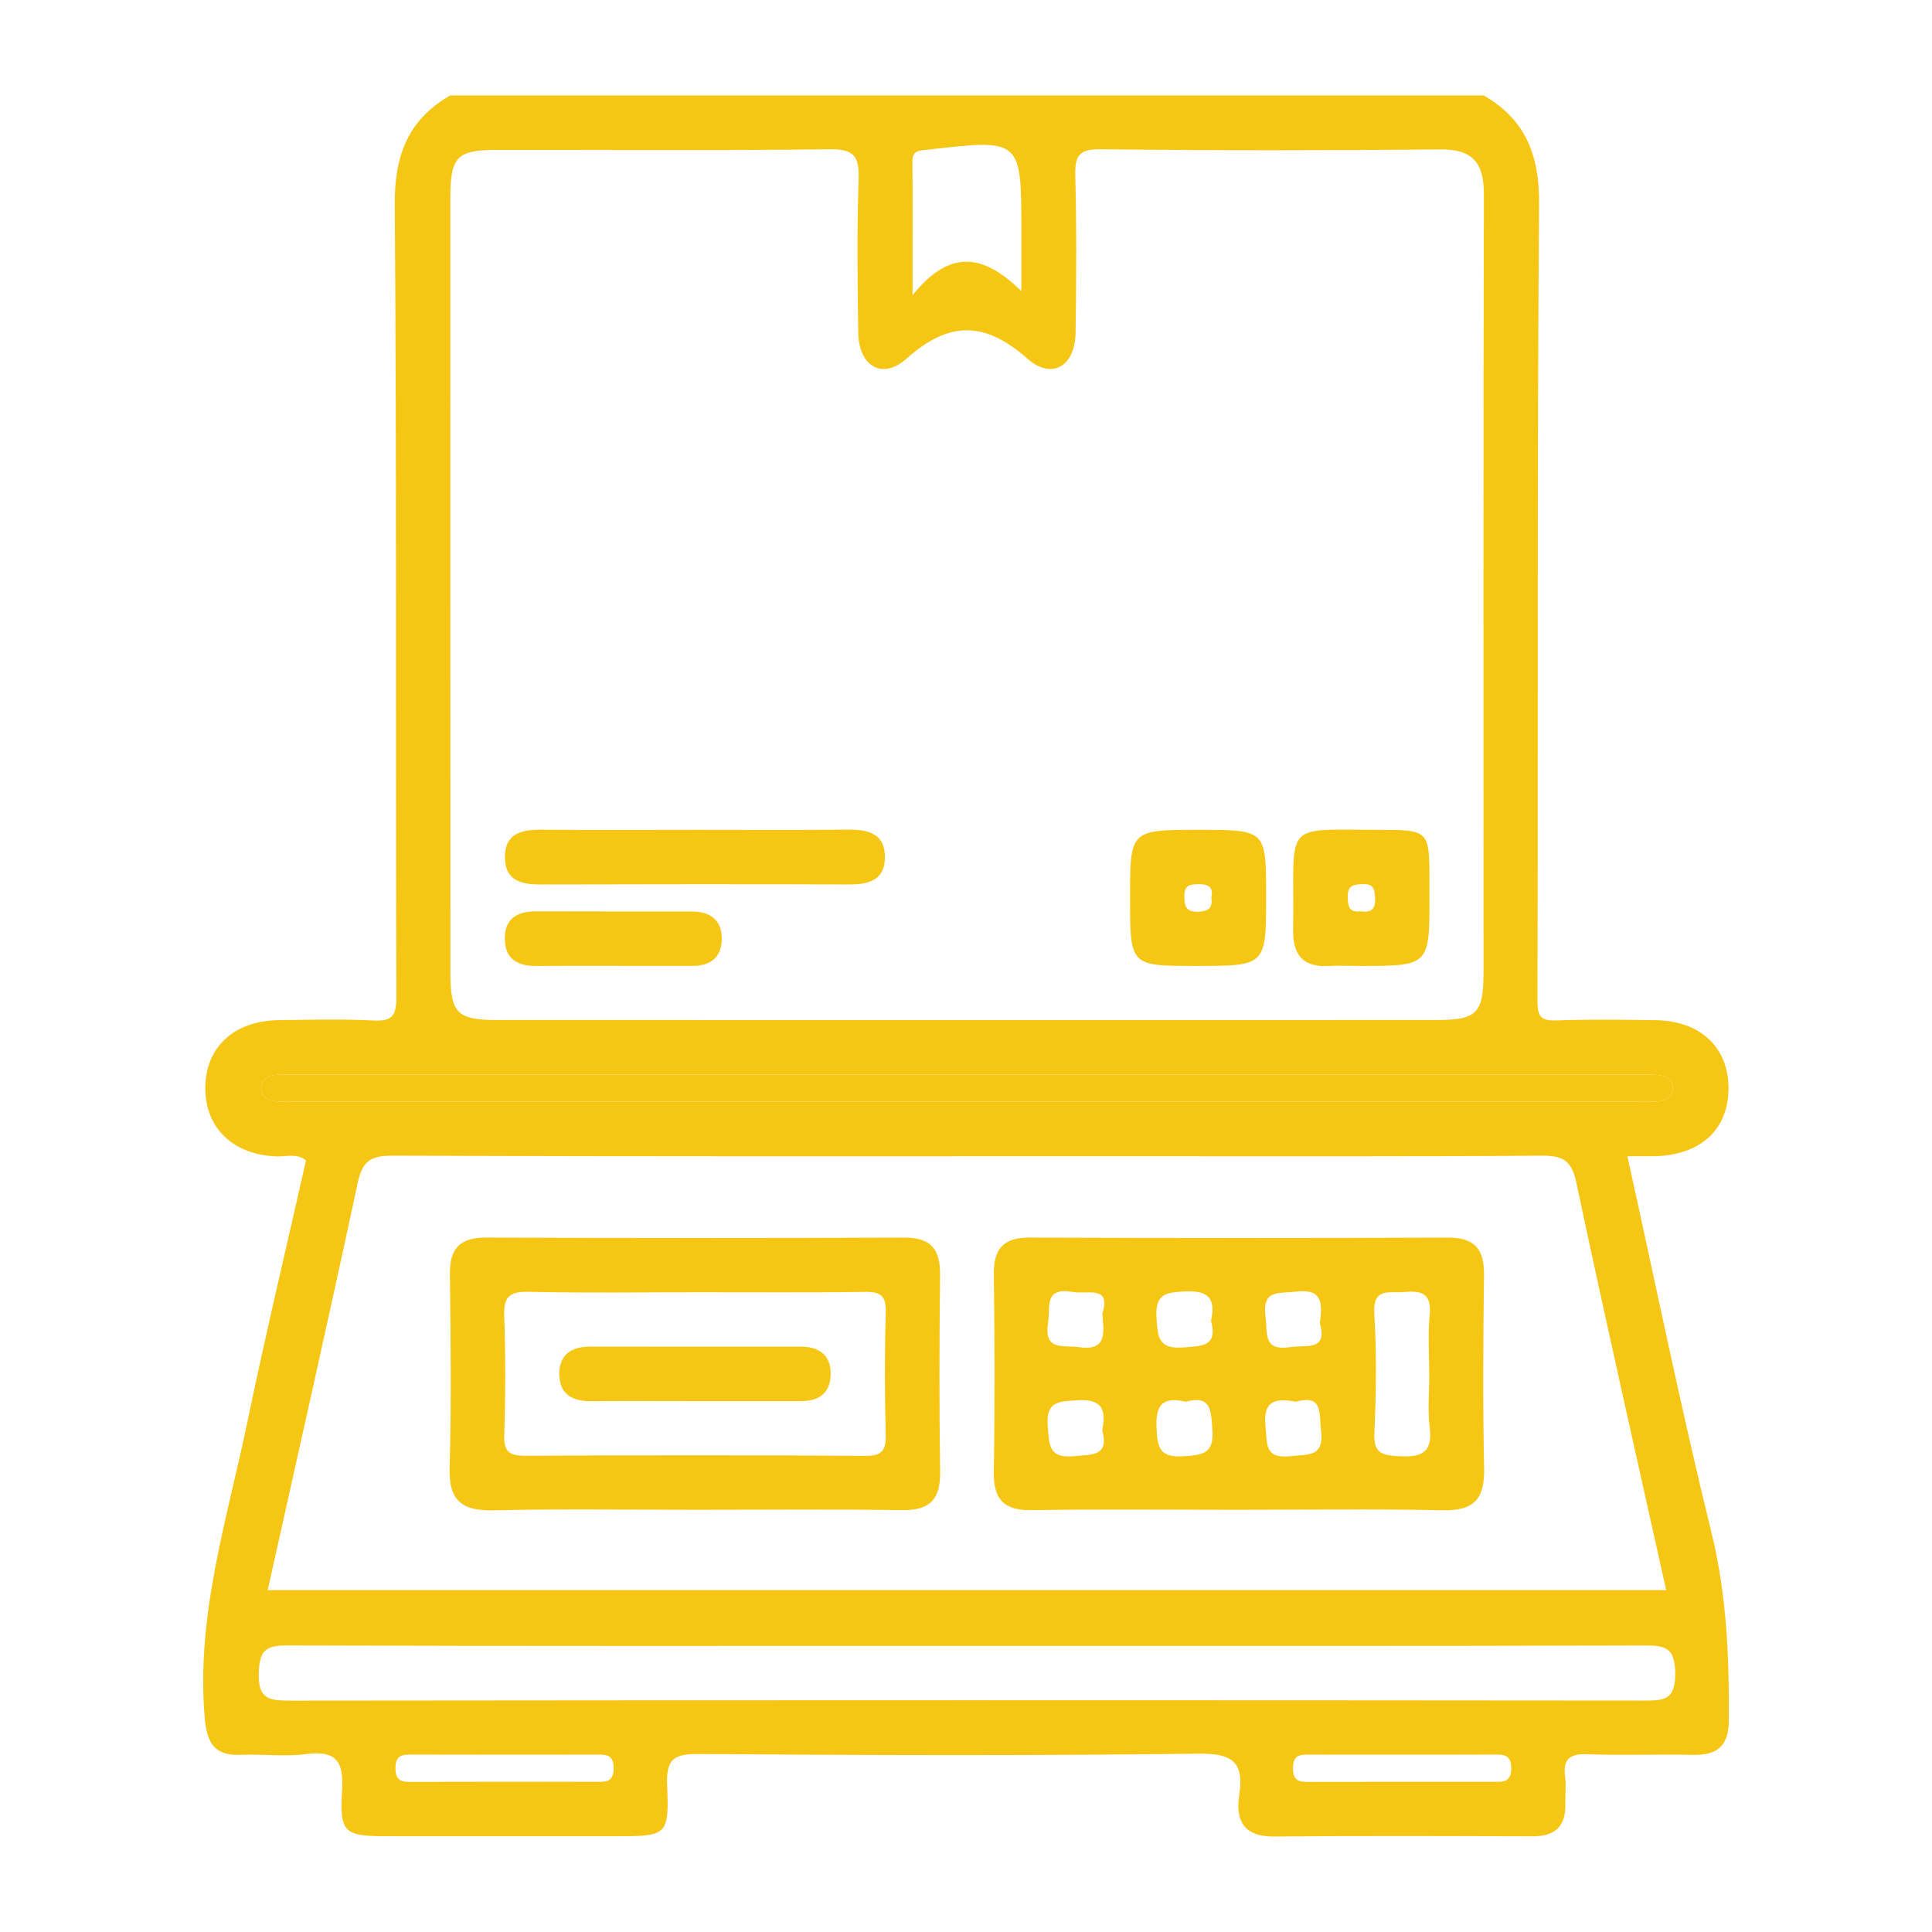
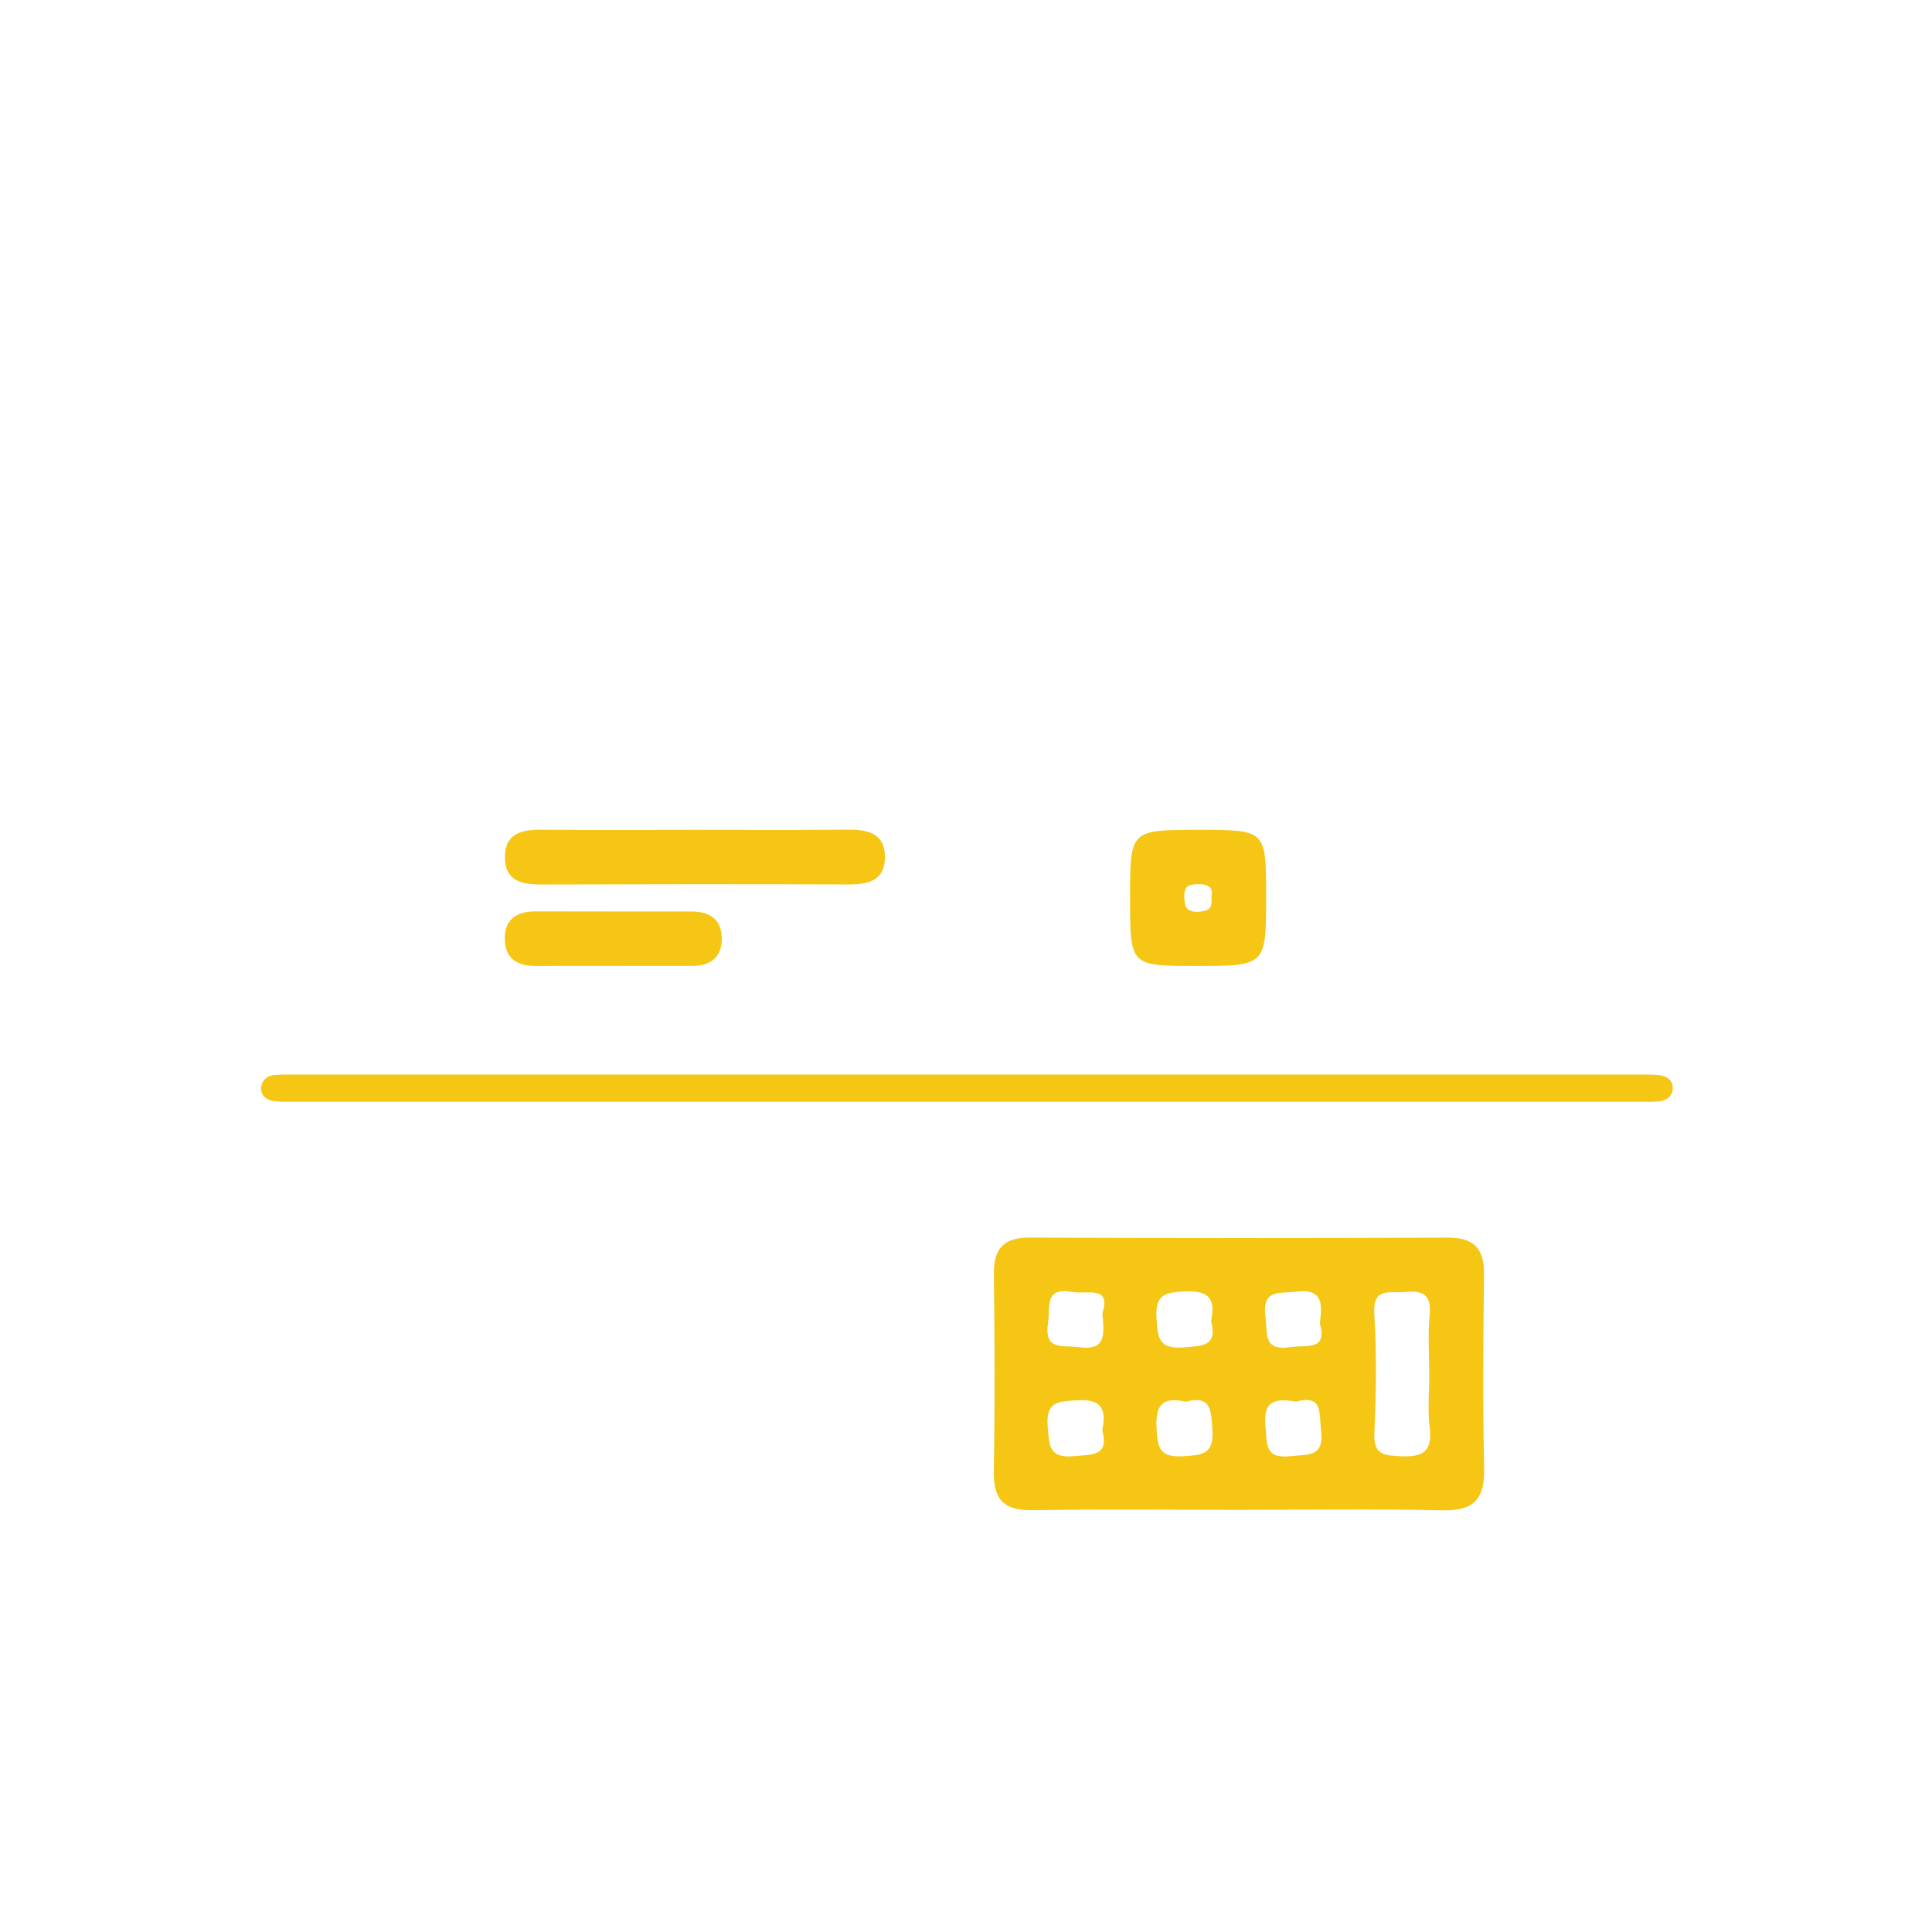
<svg xmlns="http://www.w3.org/2000/svg" version="1.1" id="Layer_1" x="0px" y="0px" width="500px" height="500px" viewBox="0 0 500 500" enable-background="new 0 0 500 500" xml:space="preserve">
  <g>
-     <path fill-rule="evenodd" clip-rule="evenodd" fill="#F6C614" d="M383.985,24.707c10.927,6.302,14.433,15.536,14.331,28.224   c-0.548,68.591-0.219,137.182-0.43,205.78c-0.009,4.271,0.7,5.545,5.029,5.375c8.494-0.318,17.003-0.184,25.505-0.066   c11.551,0.168,18.813,6.926,18.914,17.373c0.102,10.869-7.196,17.626-19.312,17.838c-2.03,0.023-4.06,0.008-6.858,0.008   c7.279,32.926,13.895,65.379,21.789,97.531c3.968,16.176,4.575,32.311,4.448,48.697c-0.042,6.453-3.117,8.83-9.259,8.695   c-9.092-0.203-18.182,0.168-27.258-0.168c-4.54-0.16-6.461,1.111-5.838,5.805c0.313,2.299-0.008,4.676,0.059,7.018   c0.17,5.924-2.746,8.451-8.576,8.426c-22.275-0.084-44.553-0.168-66.83,0.051c-7.717,0.068-9.982-4.078-8.998-10.574   c1.332-8.77-1.719-10.977-10.625-10.869c-43.078,0.549-86.183,0.396-129.269,0.086c-6.471-0.043-8.443,1.34-8.156,8.063   c0.548,13.041-0.043,13.211-13.211,13.211c-19.64,0.008-39.278,0.016-58.918,0c-11.425,0-12.673-0.725-11.989-11.805   c0.472-7.674-1.601-10.465-9.437-9.445c-5.477,0.717-11.13-0.049-16.69,0.186c-6.816,0.295-8.848-2.922-9.419-9.486   c-2.309-26.541,5.813-51.494,11.079-76.863c4.685-22.564,10.06-44.982,15.131-67.514c-2.409-1.887-5.08-0.926-7.548-1.01   c-11.274-0.354-18.579-7.313-18.52-17.812c0.067-10.413,7.431-17.288,18.873-17.44c8.206-0.117,16.429-0.328,24.609,0.084   c5.039,0.253,5.982-1.297,5.965-6.268c-0.227-68.296,0.11-136.592-0.412-204.888c-0.101-12.671,3.403-21.939,14.332-28.241   C205.662,24.707,294.82,24.707,383.985,24.707z M250.266,264.004c40.458,0,80.933,0.008,121.392-0.019   c10.533,0,12.269-1.718,12.276-12.183c0.008-67.15-0.076-134.3,0.093-201.45c0.016-8.122-2.729-11.745-11.223-11.678   c-29.319,0.27-58.64,0.295-87.96-0.05c-5.763-0.06-6.689,1.819-6.556,6.951c0.347,13.48,0.253,26.969,0.076,40.467   c-0.108,8.678-6.092,12.402-12.444,6.799c-11.02-9.731-20.271-9.892-31.326-0.017c-6.318,5.637-12.351,1.913-12.478-6.765   c-0.186-13.194-0.362-26.397,0.093-39.574c0.202-5.915-1.062-7.945-7.49-7.86c-28.73,0.387-57.469,0.134-86.208,0.168   c-10.271,0.017-11.964,1.803-11.964,12.486c-0.008,66.855-0.008,133.71,0.025,200.574c0,10.422,1.735,12.132,12.292,12.132   C169.331,264.004,209.799,264.004,250.266,264.004z M431.209,411.539c-7.871-35.412-15.823-70.395-23.256-105.494   c-1.263-5.922-3.639-6.992-9.175-6.959c-36.053,0.27-72.104,0.145-108.155,0.152c-63.021,0-126.034,0.1-189.048-0.152   c-5.813-0.033-7.818,1.516-9.022,7.127c-7.508,35.066-15.428,70.049-23.279,105.326   C190.075,411.539,310.456,411.539,431.209,411.539z M250.282,425.955c-58.624,0-117.263,0.084-175.903-0.119   c-5.553-0.018-7.212,1.213-7.415,7.078c-0.219,6.9,2.747,7.211,8.198,7.203c116.683-0.127,233.372-0.127,350.055-0.016   c5.268,0.008,8.385,0.041,8.333-7.045c-0.05-6.85-2.78-7.221-8.239-7.203C366.975,426.021,308.636,425.955,250.282,425.955z    M251.26,278.107c-57.73,0-115.461,0-173.183,0c-2.343,0-4.692-0.077-7.027,0.1c-1.912,0.152-3.345,1.383-3.471,3.27   c-0.135,2.005,1.373,3.209,3.21,3.472c2.014,0.269,4.086,0.169,6.134,0.169c115.46,0,230.904,0.008,346.365,0   c2.047,0,4.11,0.083,6.149-0.102c1.889-0.186,3.354-1.348,3.473-3.27c0.127-2.005-1.39-3.218-3.219-3.454   c-2.309-0.286-4.668-0.185-7.01-0.185C365.541,278.098,308.402,278.107,251.26,278.107z M264.321,75.343c0-6.572,0-10.919,0-15.267   c0.023-24.165,0.033-24.139-24.232-21.342c-2.174,0.244-3.985,0.101-3.959,3.143c0.1,10.548,0.033,21.08,0.033,34.527   C245.977,64.188,254.613,65.839,264.321,75.343z M129.708,461.121c8.214,0,16.421-0.025,24.626,0.018   c2.486,0.018,4.483,0.076,4.483-3.539c-0.01-3.623-2.039-3.504-4.5-3.504c-15.839,0.025-31.662,0.016-47.502-0.018   c-2.493,0-4.482-0.051-4.474,3.555c0.009,3.607,2.03,3.523,4.5,3.523C114.466,461.121,122.083,461.139,129.708,461.121z    M362.906,454.104c-7.921,0-15.832,0.018-23.753-0.008c-2.451-0.018-4.516-0.152-4.532,3.486c-0.034,3.582,1.912,3.574,4.432,3.574   c15.839-0.035,31.679-0.035,47.51-0.018c2.436,0,4.526,0.168,4.542-3.473c0.016-3.57-1.922-3.605-4.448-3.588   C378.735,454.129,370.815,454.096,362.906,454.104z" />
    <path fill-rule="evenodd" clip-rule="evenodd" fill="#F6C614" d="M251.26,278.107c57.142,0,114.281-0.01,171.422,0   c2.342,0,4.701-0.102,7.01,0.185c1.829,0.236,3.346,1.449,3.219,3.454c-0.119,1.922-1.584,3.084-3.473,3.27   c-2.039,0.185-4.103,0.102-6.149,0.102c-115.461,0.008-230.905,0-346.365,0c-2.048,0-4.12,0.1-6.134-0.169   c-1.837-0.263-3.345-1.467-3.21-3.472c0.126-1.887,1.559-3.117,3.471-3.27c2.335-0.177,4.685-0.1,7.027-0.1   C135.799,278.107,193.53,278.107,251.26,278.107z" />
    <path fill-rule="evenodd" clip-rule="evenodd" fill="#F6C614" d="M180.732,214.765c12.899,0,25.807,0.084,38.706-0.051   c5.3-0.05,9.689,1.011,9.579,7.33c-0.11,5.746-4.195,6.858-9.166,6.85c-26.692-0.075-53.375-0.067-80.059,0.009   c-4.971,0.017-9.032-1.095-9.115-6.875c-0.102-6.387,4.321-7.347,9.588-7.296C153.745,214.849,167.242,214.765,180.732,214.765z" />
    <path fill-rule="evenodd" clip-rule="evenodd" fill="#F6C614" d="M292.459,232.408c0-17.643,0-17.643,17.778-17.643   c17.432,0,17.432,0,17.432,17.137c0,18.081,0,18.081-18.241,18.081C292.459,249.983,292.459,249.983,292.459,232.408z    M313.497,232.146c0.549-2.25-0.496-3.345-3.135-3.311c-2.164,0.025-3.866,0.05-3.866,3.016c0,2.713,0.472,4.254,3.699,4.103   C312.715,235.828,313.91,235.07,313.497,232.146z" />
-     <path fill-rule="evenodd" clip-rule="evenodd" fill="#F6C614" d="M369.948,231.776c0.017,18.207,0.017,18.207-18.09,18.207   c-2.636,0-5.282-0.135-7.91,0.017c-6.817,0.371-9.404-2.898-9.293-9.537c0.463-28.107-3.456-25.714,22.158-25.697   c13.051,0.017,13.125,0.067,13.135,13.497C369.956,229.433,369.948,230.604,369.948,231.776z M352.044,235.862   c2.343,0.286,3.96-0.16,3.842-3.134c-0.084-2.258-0.151-4.027-3.185-3.909c-2.309,0.084-3.969,0.278-3.91,3.243   C348.834,234.413,349.044,236.208,352.044,235.862z" />
    <path fill-rule="evenodd" clip-rule="evenodd" fill="#F6C614" d="M158.117,249.966c-6.444,0.008-12.899-0.034-19.353,0.025   c-4.819,0.051-8.072-1.845-8.122-6.993c-0.051-5.131,3.102-7.145,7.963-7.137c13.488,0.051,26.978,0.017,40.467,0.034   c4.937,0,7.885,2.393,7.717,7.414c-0.151,4.55-3.05,6.673-7.558,6.664C172.197,249.966,165.153,249.966,158.117,249.966z" />
    <path fill-rule="evenodd" clip-rule="evenodd" fill="#F6C614" d="M319.758,390.736c-17.592,0-35.192-0.186-52.784,0.084   c-7.255,0.119-9.892-2.863-9.774-9.967c0.278-17.002,0.229-34.014,0.01-51.016c-0.085-6.656,2.441-9.578,9.284-9.555   c36.068,0.152,72.138,0.152,108.197,0.01c6.792-0.025,9.445,2.838,9.369,9.512c-0.202,16.707-0.337,33.432,0.034,50.131   c0.178,7.902-2.561,11.104-10.684,10.918C355.531,390.467,337.636,390.736,319.758,390.736z M369.888,356.107   c0-5.273-0.387-10.59,0.11-15.822c0.531-5.51-2.039-6.344-6.598-5.914c-3.841,0.354-8.172-1.34-7.733,5.695   c0.623,10.211,0.488,20.508,0.017,30.752c-0.253,5.486,2.098,5.797,6.596,6.051c6.025,0.32,8.519-1.23,7.711-7.592   C369.449,364.955,369.888,360.506,369.888,356.107z M285.298,339.949c2.292-7.398-3.724-4.904-7.71-5.596   c-7.404-1.271-5.719,3.707-6.352,7.938c-1.104,7.414,3.708,5.762,7.954,6.352C286.487,349.654,285.704,345.139,285.298,339.949z    M313.406,341.836c1.229-5.553-0.404-7.885-6.589-7.617c-5.165,0.236-7.92,0.623-7.515,6.959c0.319,5.107,0.604,8.006,6.96,7.533   C311.248,348.34,315.175,348.408,313.406,341.836z M341.578,342.426c0.634-4.945,0.894-9.016-6.199-8.156   c-4.425,0.539-8.822-0.674-7.869,6.514c0.59,4.373-0.742,8.93,6.487,7.844C338.244,347.994,343.585,349.73,341.578,342.426z    M285.257,370.111c1.128-5.393-0.102-8.131-6.497-7.717c-4.971,0.318-8.147,0.285-7.607,6.84c0.413,4.904,0.278,8.24,6.85,7.617   C282.795,376.396,287.085,376.885,285.257,370.111z M306.859,362.764c-5.586-1.279-7.843,0.439-7.557,6.59   c0.252,5.139,0.598,7.918,6.96,7.523c5.139-0.328,7.96-0.648,7.497-6.984C313.396,364.879,313.422,361.012,306.859,362.764z    M335.403,362.748c-5.113-0.885-8.609-0.473-7.902,6.318c0.48,4.584-0.361,8.578,6.623,7.785c4.625-0.521,8.604,0.236,7.759-6.672   C341.344,365.68,342.448,360.859,335.403,362.748z" />
-     <path fill-rule="evenodd" clip-rule="evenodd" fill="#F6C614" d="M179.788,390.736c-17.298,0-34.612-0.287-51.893,0.135   c-8.155,0.186-11.777-2.283-11.533-10.986c0.479-16.699,0.277-33.432,0.075-50.139c-0.085-6.715,2.62-9.479,9.386-9.463   c36.069,0.152,72.138,0.152,108.198,0.01c6.884-0.025,9.344,3.008,9.268,9.596c-0.185,17.002-0.244,34.021,0.018,51.023   c0.102,7.129-2.663,10.027-9.857,9.908C215.562,390.561,197.675,390.736,179.788,390.736z M180.672,334.439   c-14.652,0-29.312,0.219-43.954-0.119c-5.072-0.117-6.396,1.465-6.227,6.354c0.37,10.244,0.32,20.523,0.009,30.77   c-0.135,4.381,1.424,5.324,5.501,5.307c29.313-0.15,58.623-0.168,87.927,0.018c4.355,0.033,5.392-1.381,5.292-5.477   c-0.262-10.549-0.295-21.115,0.017-31.645c0.117-4.365-1.365-5.377-5.477-5.309C209.403,334.564,195.037,334.422,180.672,334.439z" />
-     <path fill-rule="evenodd" clip-rule="evenodd" fill="#F6C614" d="M179.215,362.596c-8.796,0-17.592-0.051-26.389,0.016   c-4.854,0.035-8.079-1.92-8.079-7.033c0.008-5.08,3.201-7.086,8.063-7.078c18.172,0.043,36.354,0.01,54.536,0.025   c4.946,0,7.836,2.443,7.616,7.482c-0.185,4.6-3.116,6.604-7.599,6.596C197.979,362.588,188.593,362.596,179.215,362.596z" />
  </g>
</svg>